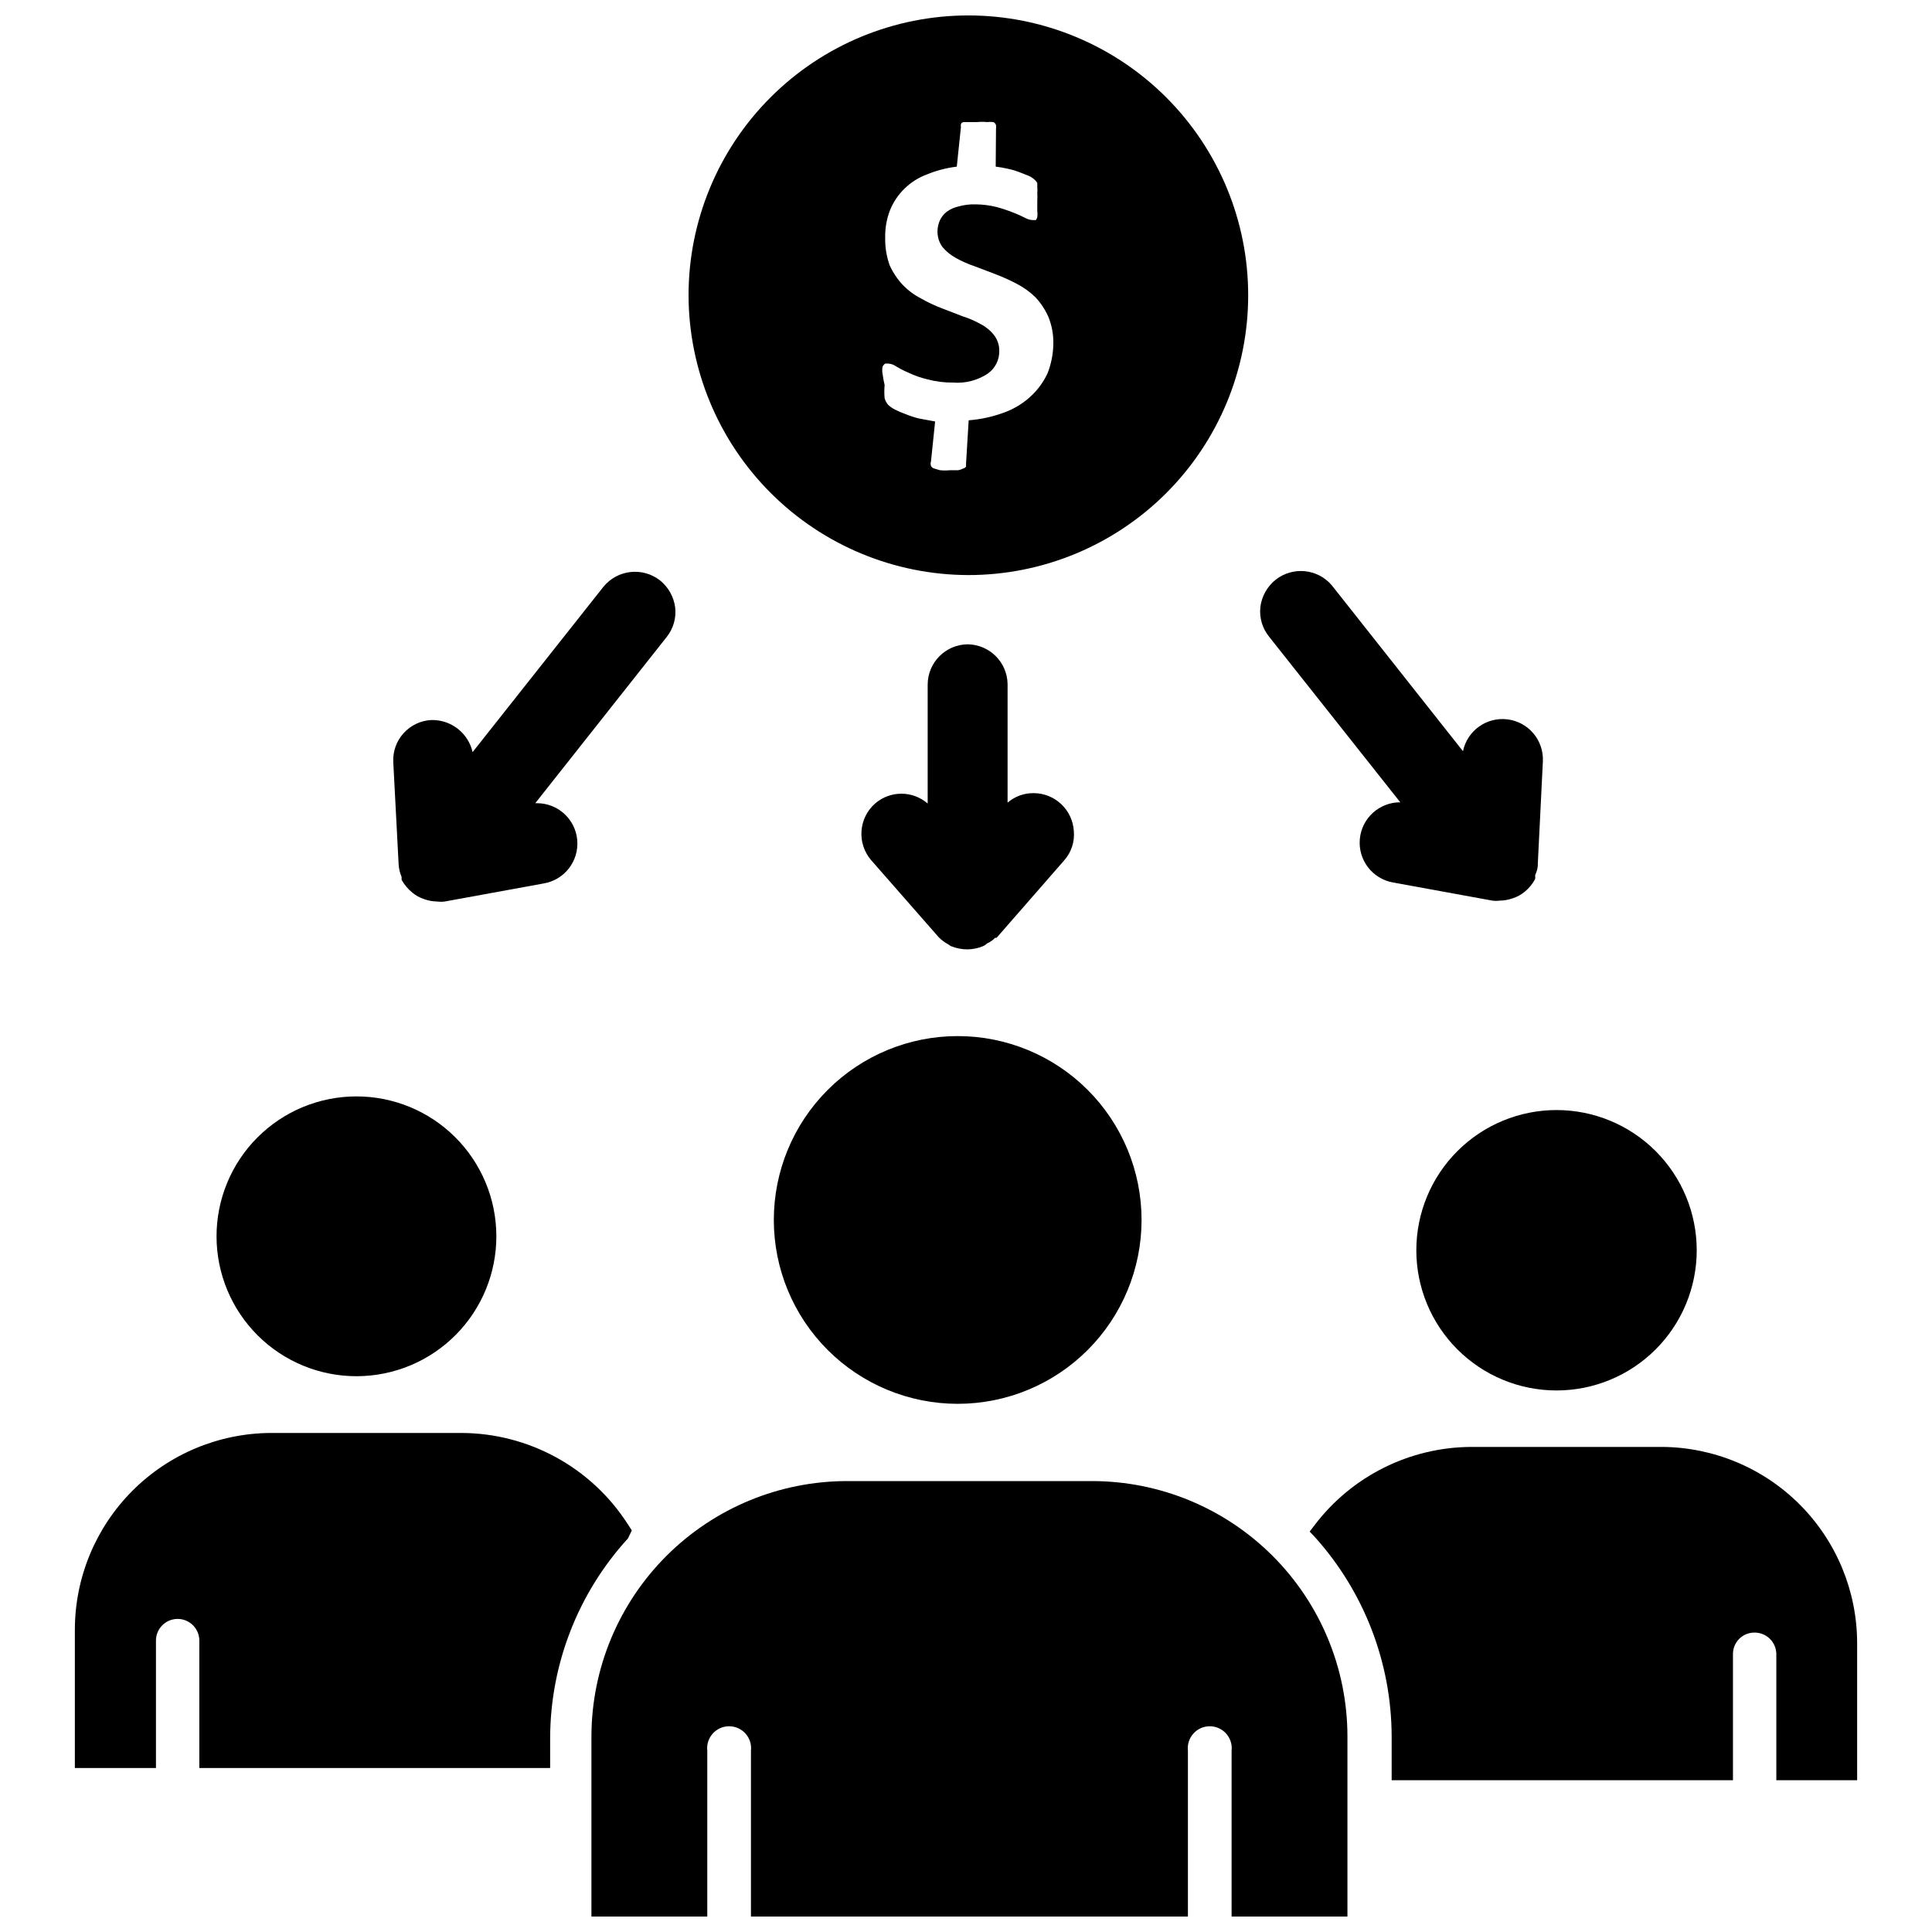
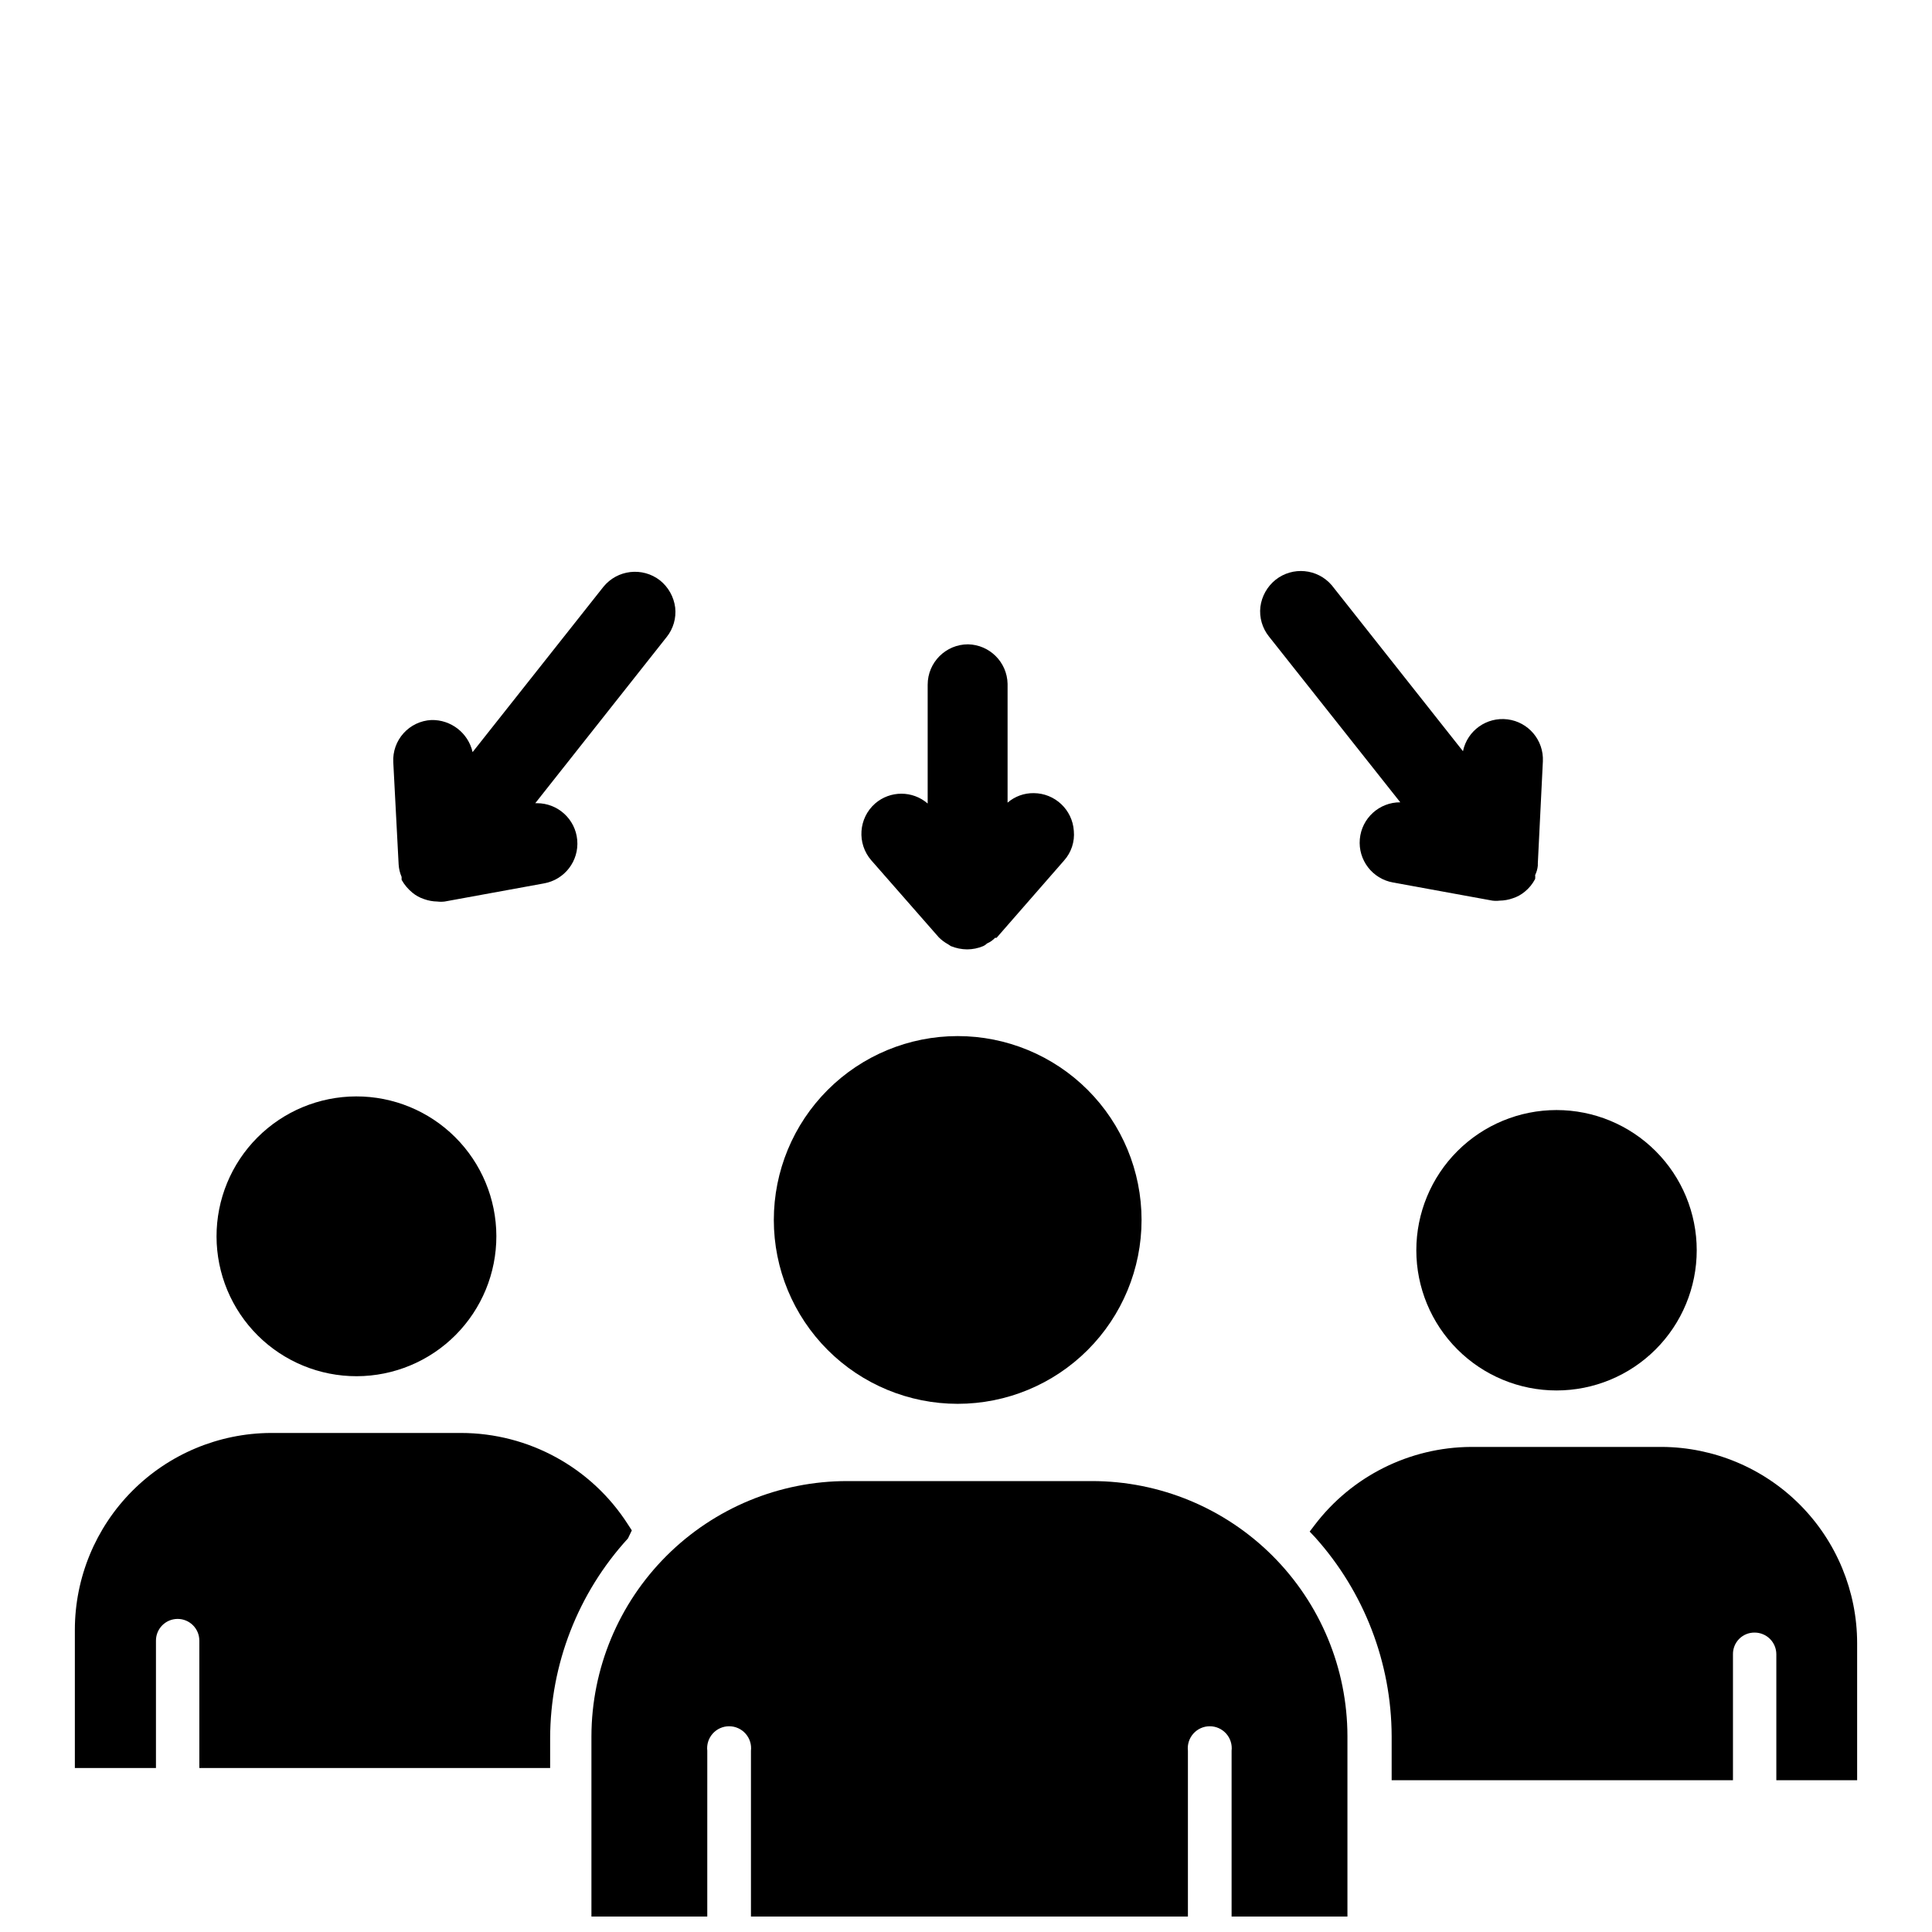
<svg xmlns="http://www.w3.org/2000/svg" width="800px" height="800px" version="1.1" viewBox="144 144 512 512">
  <defs>
    <clipPath id="b">
      <path d="m300 536h202v115.9h-202z" />
    </clipPath>
    <clipPath id="a">
      <path d="m326 148.09h149v148.91h-149z" />
    </clipPath>
  </defs>
  <path d="m349.07 467.3c0 12.922 5.133 25.316 14.273 34.457 9.137 9.137 21.531 14.27 34.453 14.27 12.926 0 25.32-5.133 34.457-14.27 9.137-9.141 14.273-21.535 14.273-34.457 0-12.922-5.137-25.316-14.273-34.457-9.137-9.137-21.531-14.27-34.457-14.27-12.922 0-25.316 5.133-34.453 14.27-9.141 9.141-14.273 21.535-14.273 34.457z" />
  <path d="m519.34 475.33c0 9.855 3.914 19.309 10.883 26.273 6.965 6.969 16.418 10.883 26.273 10.883 9.852 0 19.305-3.914 26.27-10.883 6.969-6.965 10.883-16.418 10.883-26.273 0-9.852-3.914-19.305-10.883-26.27-6.965-6.969-16.418-10.883-26.27-10.883-9.855 0-19.309 3.914-26.273 10.883-6.969 6.965-10.883 16.418-10.883 26.27z" />
  <path d="m584.44 527.45h-50.617c-16.309 0.098-31.645 7.781-41.488 20.785l-1.258 1.652 1.418 1.496c13.02 14.488 20.25 33.262 20.309 52.742v11.652l90.449-0.004v-33.375c-0.02-1.531 0.578-3.008 1.66-4.09 1.082-1.082 2.555-1.68 4.086-1.656 1.523 0 2.988 0.605 4.062 1.68 1.078 1.078 1.684 2.543 1.684 4.066v33.379l21.414-0.004v-36.289c0-13.746-5.441-26.934-15.129-36.684-9.691-9.75-22.844-15.266-36.59-15.352z" />
  <g clip-path="url(#b)">
    <path d="m433.38 536.5h-64.863c-17.949 0-35.164 7.117-47.871 19.797-12.707 12.676-19.867 29.875-19.91 47.824v47.781h30.699l0.004-43.926c-0.195-1.652 0.328-3.305 1.434-4.547 1.105-1.242 2.688-1.953 4.352-1.953s3.246 0.711 4.352 1.953c1.105 1.242 1.629 2.894 1.434 4.547v43.926h115.8v-43.926c-0.191-1.652 0.332-3.305 1.438-4.547 1.105-1.242 2.688-1.953 4.352-1.953 1.66 0 3.246 0.711 4.352 1.953 1.105 1.242 1.625 2.894 1.434 4.547v43.926h30.699v-47.781c-0.02-17.941-7.16-35.141-19.855-47.82-12.695-12.68-29.902-19.801-47.844-19.801z" />
  </g>
  <path d="m311.44 549.57-1.023-1.574c-9.652-15.09-26.324-24.227-44.238-24.246h-50.461c-13.773 0.082-26.957 5.609-36.676 15.371-9.715 9.762-15.18 22.969-15.203 36.742v36.684h21.492v-33.77c0-3.176 2.574-5.746 5.746-5.746 3.176 0 5.746 2.57 5.746 5.746v33.77h92.969v-7.871c0.035-19.613 7.391-38.504 20.625-52.98z" />
  <path d="m238.54 508.71c9.832-0.02 19.258-3.945 26.195-10.914s10.824-16.406 10.805-26.242c-0.023-9.832-3.949-19.254-10.918-26.195-6.965-6.938-16.406-10.824-26.238-10.801-9.836 0.02-19.258 3.945-26.195 10.914s-10.824 16.406-10.805 26.238c0.023 9.836 3.949 19.258 10.914 26.195 6.969 6.941 16.41 10.824 26.242 10.805z" />
  <g clip-path="url(#a)">
-     <path d="m400.55 296.4c19.672 0.02 38.543-7.773 52.465-21.672 13.922-13.898 21.754-32.758 21.766-52.43 0.016-19.672-7.789-38.543-21.691-52.461-13.902-13.918-32.766-21.738-52.434-21.746-19.672-0.008-38.543 7.801-52.453 21.711-13.914 13.906-21.73 32.773-21.73 52.445 0.043 19.641 7.859 38.465 21.738 52.359 13.883 13.895 32.699 21.73 52.34 21.793zm-22.672-53.371c-0.105-0.602-0.105-1.211 0-1.812 0.148-0.352 0.395-0.652 0.707-0.863h0.867c0.707 0.055 1.387 0.301 1.969 0.707 1.086 0.656 2.215 1.234 3.383 1.73 1.586 0.754 3.25 1.336 4.961 1.734 2.231 0.598 4.535 0.887 6.848 0.863 3.223 0.25 6.434-0.582 9.133-2.359 1.977-1.375 3.129-3.652 3.07-6.062 0.016-1.473-0.453-2.914-1.34-4.094-0.934-1.207-2.113-2.203-3.465-2.914-1.547-0.875-3.184-1.59-4.879-2.125l-5.512-2.125c-1.902-0.719-3.742-1.59-5.508-2.598-1.82-0.926-3.469-2.148-4.883-3.621-1.43-1.531-2.598-3.285-3.465-5.195-0.844-2.371-1.242-4.883-1.18-7.398-0.043-2.445 0.383-4.879 1.262-7.164 1.789-4.418 5.363-7.879 9.84-9.523 2.519-1.031 5.168-1.719 7.871-2.047l1.102-10.547v-0.004c-0.066-0.23-0.066-0.477 0-0.707 0 0 0-0.395 0.707-0.551h3.543c0.891-0.09 1.789-0.09 2.676 0 0.551-0.074 1.105-0.074 1.656 0 0.332 0.152 0.59 0.438 0.707 0.785 0.043 0.34 0.043 0.684 0 1.023l-0.078 10c1.059 0.125 2.109 0.309 3.148 0.551 1.02 0.203 2.019 0.492 2.992 0.863l2.598 1.023c0.578 0.25 1.113 0.594 1.574 1.023 0.281 0.25 0.52 0.543 0.707 0.867 0.02 0.367 0.02 0.734 0 1.102 0.055 0.523 0.055 1.051 0 1.574 0.043 0.707 0.043 1.418 0 2.125v2.676c0.078 0.523 0.078 1.055 0 1.574-0.062 0.293-0.199 0.562-0.395 0.789h-0.629c-0.742-0.004-1.473-0.195-2.125-0.551-1.023-0.531-2.074-1.004-3.148-1.418-1.469-0.582-2.965-1.078-4.488-1.496-1.801-0.449-3.652-0.688-5.508-0.707-1.543-0.051-3.082 0.137-4.566 0.551-1.137 0.25-2.211 0.73-3.148 1.418-0.777 0.605-1.398 1.387-1.812 2.281-0.41 0.918-0.625 1.91-0.629 2.914-0.016 1.496 0.453 2.961 1.34 4.172 0.973 1.145 2.148 2.102 3.461 2.832 1.582 0.891 3.242 1.629 4.961 2.207l5.59 2.125c1.91 0.727 3.777 1.566 5.59 2.519 1.816 0.93 3.484 2.125 4.957 3.539 1.438 1.527 2.609 3.285 3.465 5.199 0.938 2.293 1.395 4.762 1.336 7.242-0.043 2.695-0.574 5.363-1.574 7.871-1.121 2.359-2.699 4.473-4.644 6.219-2.059 1.848-4.469 3.266-7.082 4.172-2.941 1.066-6.016 1.727-9.133 1.969l-0.707 11.57c0.023 0.234 0.023 0.473 0 0.707-0.172 0.242-0.422 0.41-0.711 0.473-0.418 0.23-0.867 0.391-1.336 0.473h-2.207c-0.887 0.094-1.785 0.094-2.676 0l-1.574-0.473c-0.359-0.098-0.652-0.359-0.785-0.707-0.129-0.355-0.129-0.746 0-1.102l1.102-10.629-4.25-0.789v0.004c-1.238-0.301-2.449-0.695-3.621-1.184-0.945-0.332-1.863-0.727-2.758-1.18-0.66-0.332-1.27-0.758-1.809-1.258-0.441-0.5-0.762-1.094-0.945-1.734-0.105-1.176-0.105-2.363 0-3.539-0.238-0.988-0.422-1.988-0.551-2.992z" />
-   </g>
+     </g>
  <path d="m400.55 314.75c-5.914 0-10.707 4.793-10.707 10.703v31.488c-3.996-3.469-9.938-3.469-13.934 0-4.41 3.883-4.863 10.594-1.023 15.035l17.871 20.387v0.004c0.738 0.75 1.59 1.387 2.516 1.887l0.707 0.473h0.004c1.375 0.559 2.844 0.855 4.328 0.867 1.461-0.008 2.906-0.301 4.25-0.867 0.379-0.176 0.727-0.414 1.023-0.707 0.805-0.348 1.527-0.855 2.129-1.496h0.395l17.871-20.469-0.004 0.004c1.93-2.148 2.871-5.004 2.598-7.875-0.371-5.602-5.012-9.969-10.629-9.996-2.539-0.035-5.004 0.859-6.926 2.519v-31.488c-0.125-5.731-4.742-10.344-10.469-10.469z" />
  <path d="m515.09 356.62c-5.566-0.031-10.23 4.211-10.723 9.758-0.492 5.547 3.348 10.543 8.836 11.496l26.293 4.801c0.652 0.082 1.312 0.082 1.965 0 1.184-0.016 2.356-0.23 3.465-0.629 1.152-0.371 2.219-0.957 3.148-1.73 1.145-0.926 2.082-2.078 2.758-3.387 0.039-0.34 0.039-0.684 0-1.023 0.387-0.789 0.625-1.645 0.707-2.519v-0.551l1.34-27.078c0.258-5.578-3.816-10.418-9.355-11.117-5.539-0.699-10.684 2.973-11.82 8.438l-34.793-44.004h-0.004c-3.773-4.387-10.34-5.012-14.879-1.414-2.211 1.781-3.648 4.348-4.012 7.16-0.324 2.824 0.5 5.66 2.281 7.875z" />
  <path d="m250.43 376.38v0.789-0.004c0.727 1.297 1.688 2.441 2.836 3.387 0.926 0.773 1.996 1.359 3.148 1.73 1.109 0.402 2.281 0.613 3.461 0.633 0.656 0.082 1.316 0.082 1.969 0l26.293-4.801v-0.004c5.488-0.949 9.328-5.949 8.836-11.496-0.492-5.547-5.156-9.789-10.727-9.758h-0.395l34.793-44.004h0.004c1.781-2.215 2.606-5.047 2.281-7.871-0.363-2.816-1.801-5.383-4.012-7.164-4.644-3.629-11.34-2.856-15.035 1.73l-34.637 43.77c-1.16-5.078-5.738-8.633-10.945-8.504-2.82 0.145-5.465 1.402-7.356 3.5-1.891 2.098-2.871 4.859-2.719 7.68l1.418 27.078v0.004c0.066 1.137 0.332 2.258 0.785 3.305z" />
</svg>